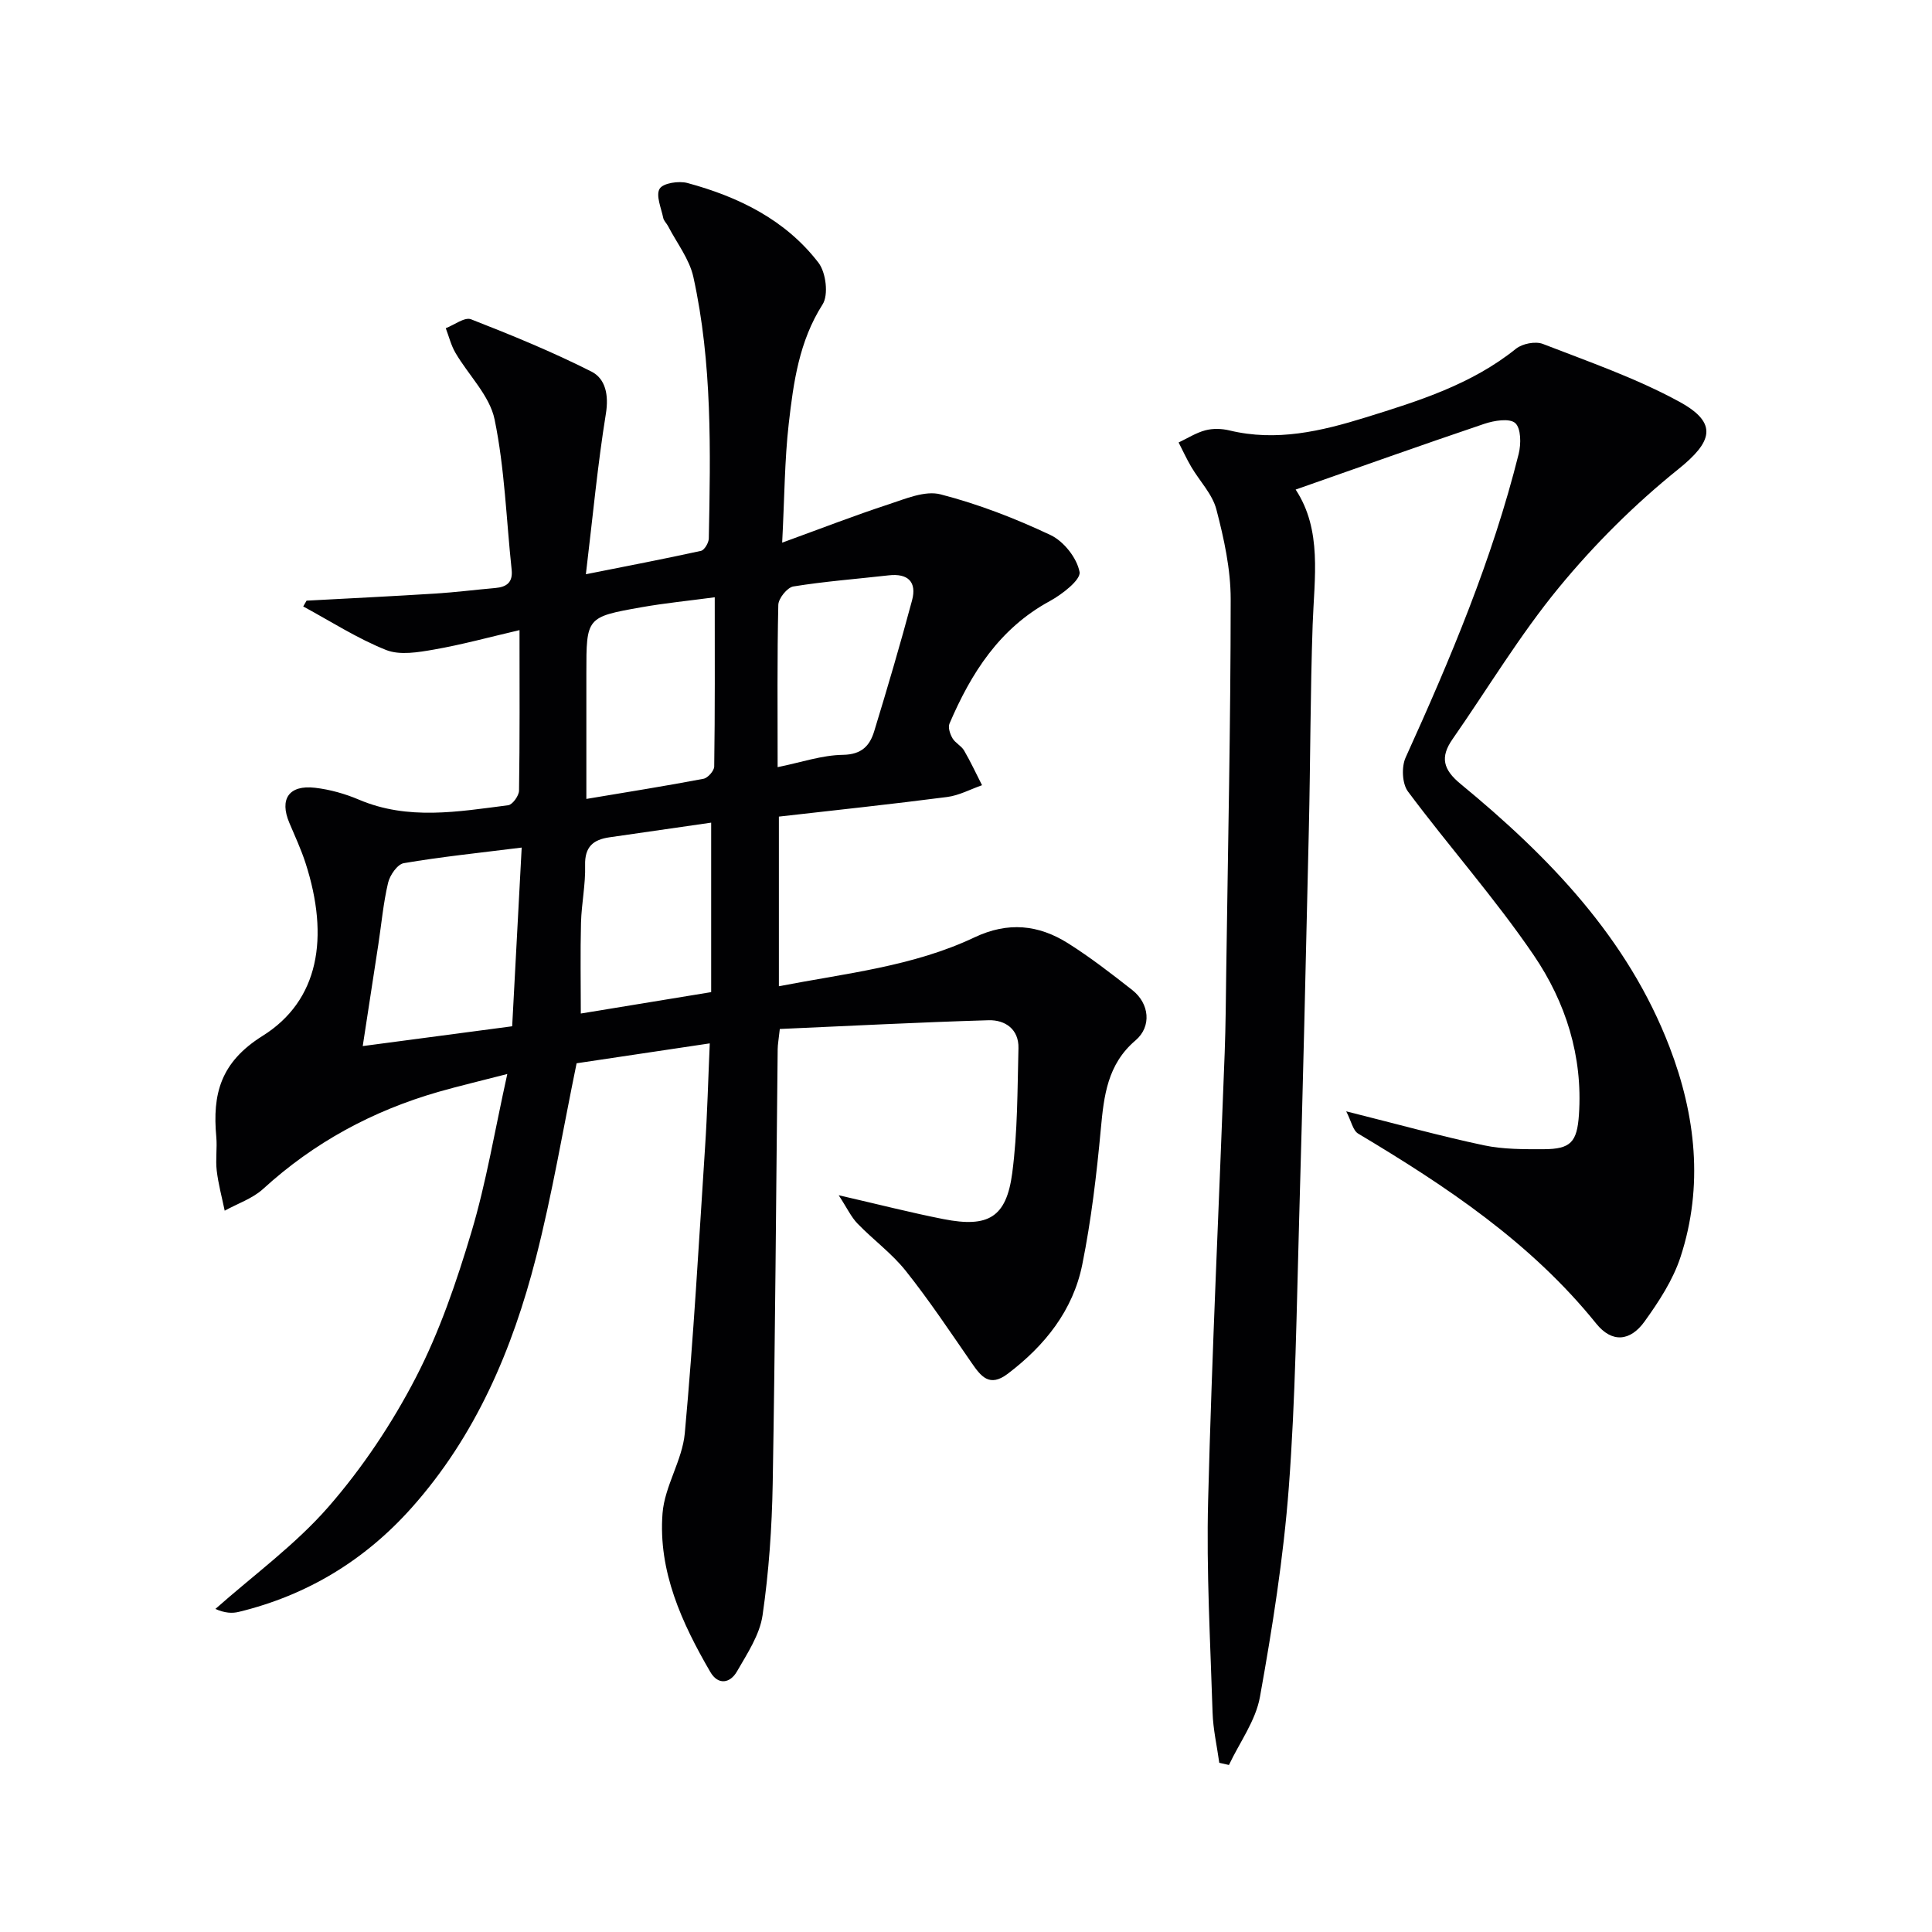
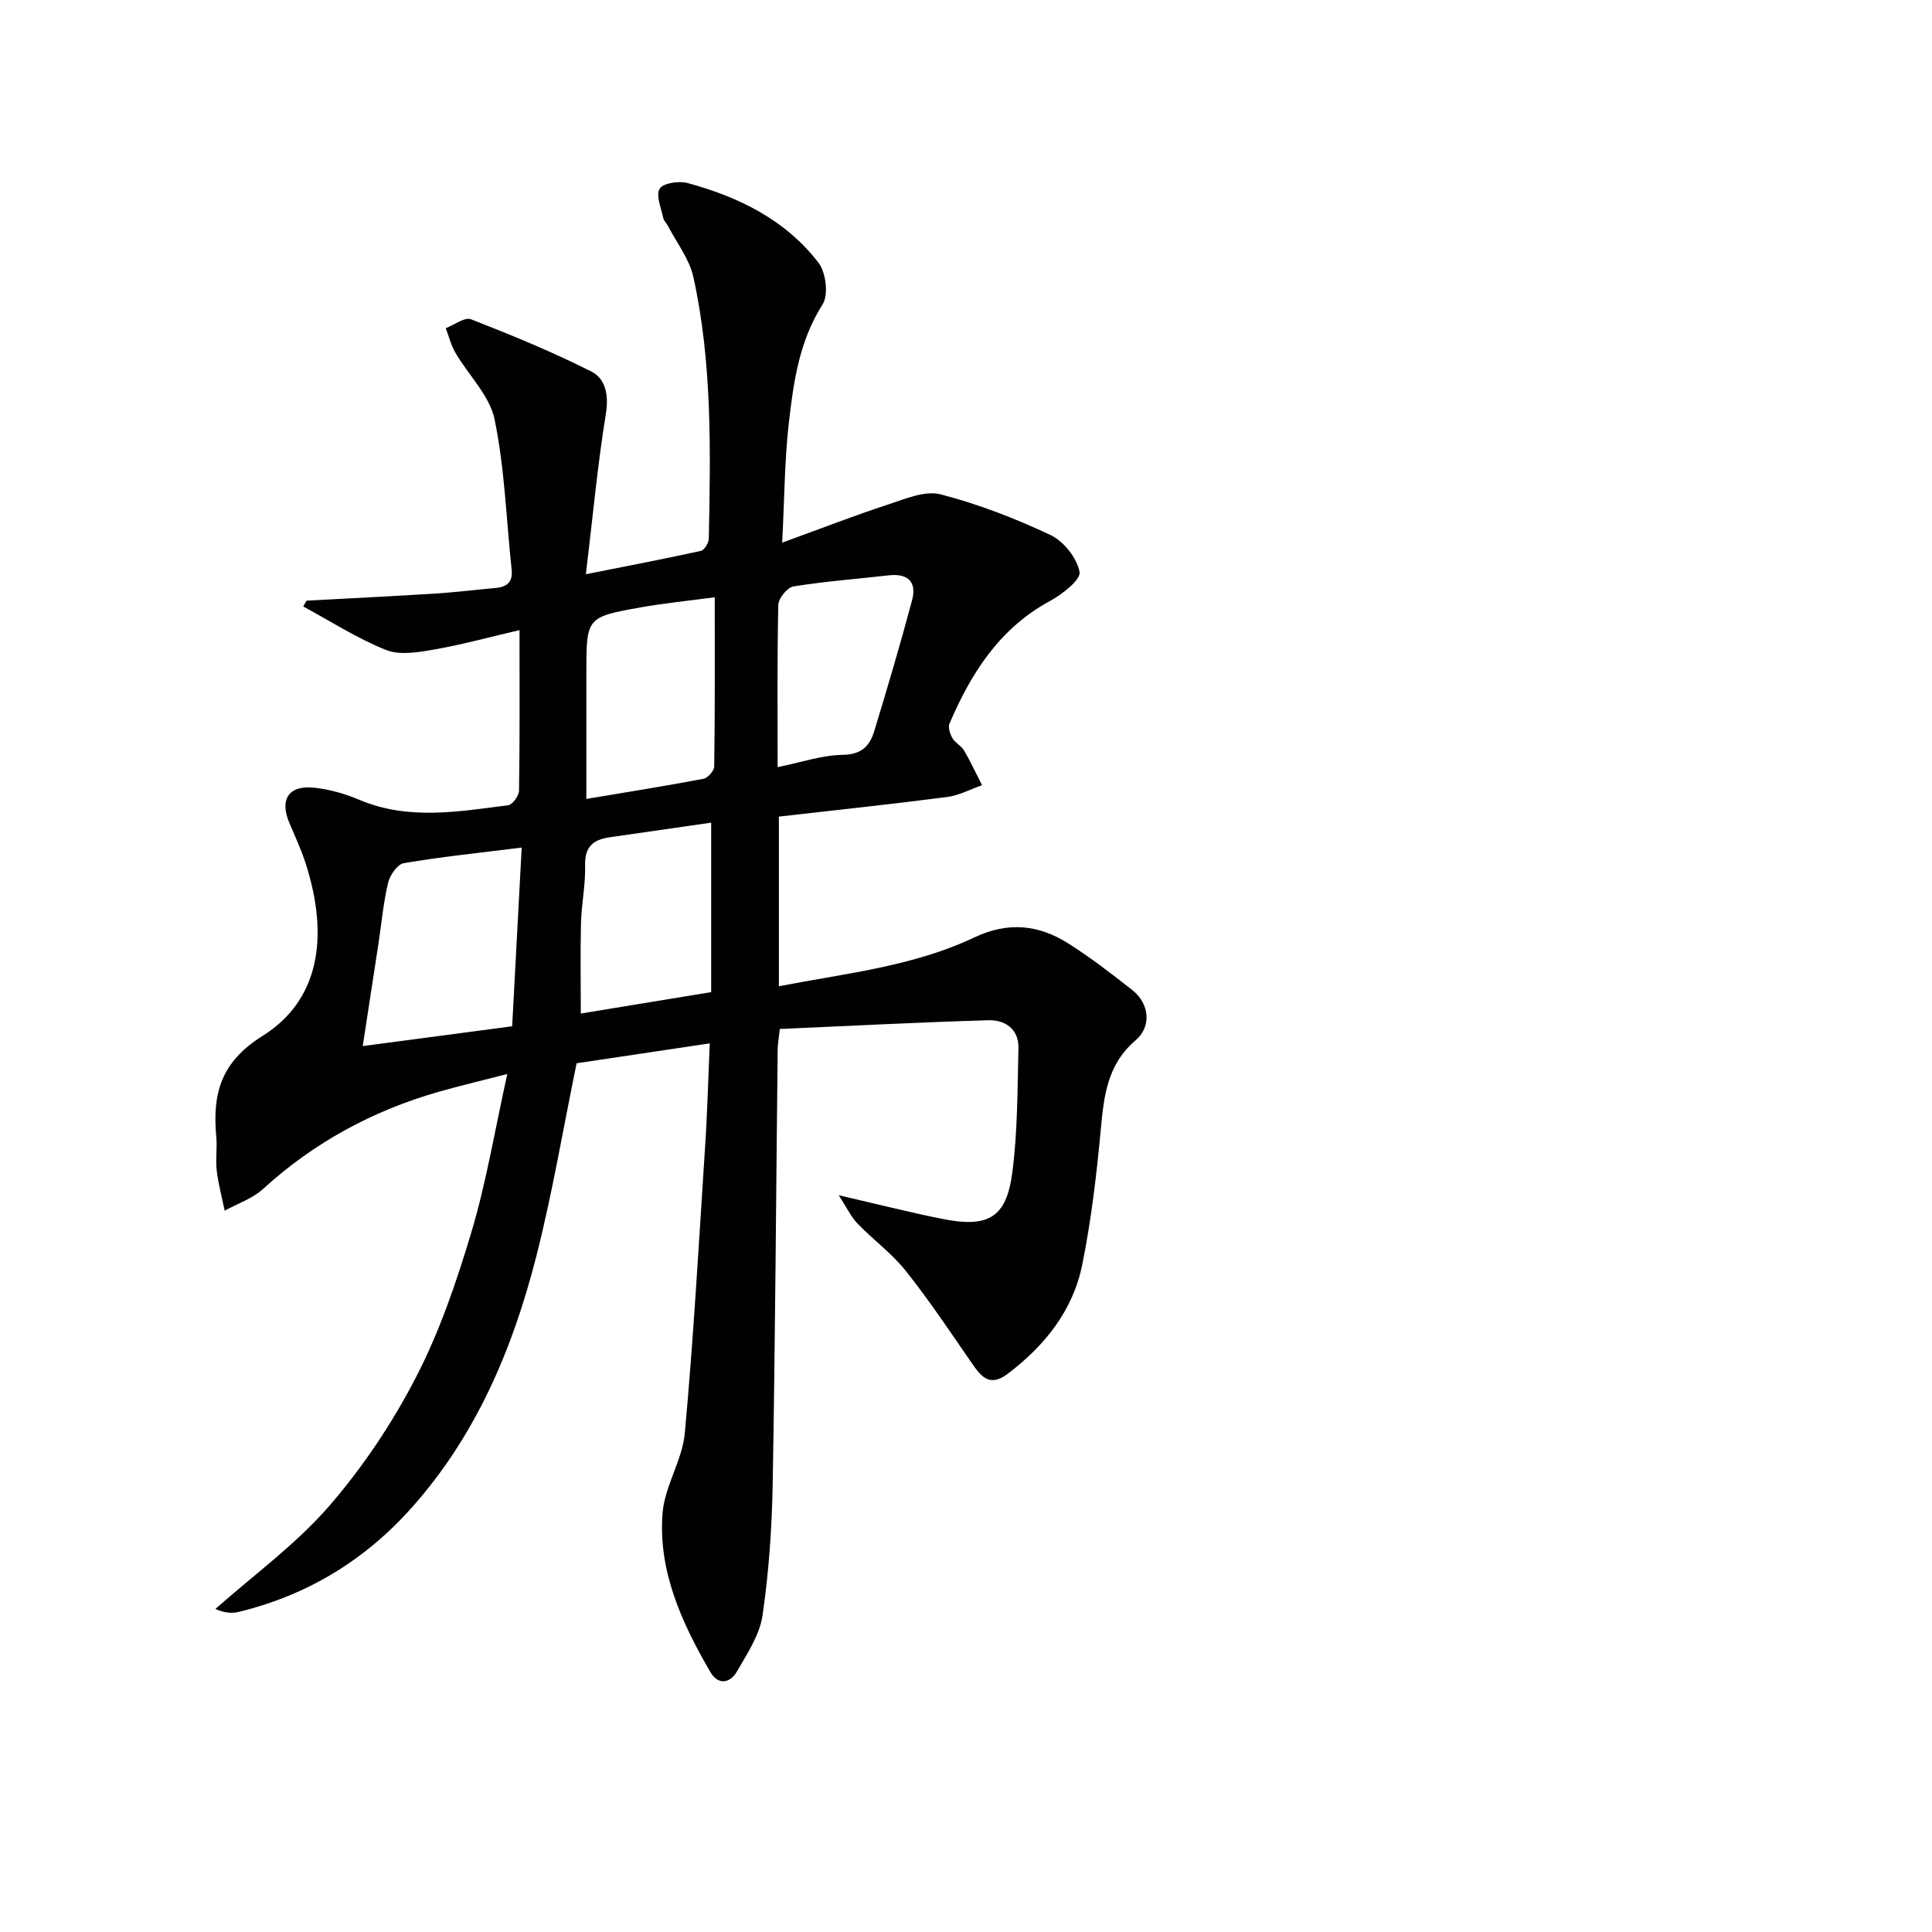
<svg xmlns="http://www.w3.org/2000/svg" enable-background="new 0 0 400 400" viewBox="0 0 400 400">
  <g fill="#010103">
-     <path d="m146.95 216.02c-9.84 1.47-18.99 2.84-27.57 4.12-2.82 13.7-5.05 27.12-8.42 40.26-4.87 19.01-12.46 36.88-25.74 51.77-9.68 10.86-21.61 18.11-35.77 21.55-1.39.34-2.87.26-4.86-.6 7.89-7 16.58-13.3 23.45-21.19 7.02-8.06 13.13-17.22 18.05-26.72s8.44-19.85 11.52-30.15c3.06-10.24 4.8-20.87 7.42-32.7-5.76 1.49-10.04 2.49-14.26 3.7-13.63 3.92-25.77 10.48-36.29 20.09-2.19 2-5.28 3.03-7.96 4.51-.57-2.76-1.32-5.51-1.65-8.3-.27-2.3.12-4.68-.09-6.99-.81-8.84.84-15.43 9.6-20.91 11.64-7.29 13.87-20.34 8.87-35.8-.92-2.83-2.19-5.56-3.35-8.31-2.08-4.92-.08-7.88 5.33-7.25 3.09.36 6.21 1.24 9.08 2.46 10.18 4.33 20.55 2.48 30.89 1.16.9-.11 2.24-1.96 2.26-3.03.17-10.64.1-21.29.1-33.23-6.31 1.47-11.95 3.02-17.69 4.02-3.26.57-7.08 1.23-9.94.09-5.96-2.38-11.46-5.93-17.15-9.01.23-.4.46-.8.69-1.2 8.89-.48 17.79-.91 26.68-1.47 4.15-.26 8.27-.79 12.41-1.15 2.37-.21 3.65-1.19 3.37-3.8-1.11-10.38-1.43-20.93-3.53-31.1-1.02-4.94-5.4-9.16-8.11-13.8-.91-1.56-1.35-3.39-2-5.09 1.76-.67 3.91-2.35 5.22-1.85 8.44 3.29 16.86 6.75 24.94 10.83 2.92 1.48 3.62 4.86 2.99 8.73-1.7 10.48-2.68 21.07-4.14 33.23 8.48-1.69 16.18-3.16 23.83-4.84.71-.16 1.6-1.66 1.62-2.56.36-18.14.73-36.32-3.2-54.16-.82-3.7-3.42-7.01-5.22-10.49-.3-.59-.88-1.09-1.01-1.7-.42-2.06-1.58-4.68-.75-6.06.71-1.18 3.97-1.67 5.76-1.19 10.6 2.87 20.31 7.62 27.13 16.51 1.55 2.02 2.11 6.65.85 8.62-4.88 7.65-6.03 16.17-7.01 24.71-.86 7.54-.87 15.18-1.36 24.62 8.16-2.97 15-5.63 21.97-7.91 3.51-1.15 7.6-2.93 10.82-2.09 7.81 2.01 15.47 4.98 22.78 8.43 2.73 1.29 5.47 4.76 6 7.64.3 1.61-3.61 4.64-6.16 6.03-10.44 5.67-16.3 14.93-20.77 25.37-.34.8.12 2.17.63 3.04.57.97 1.82 1.55 2.39 2.52 1.36 2.33 2.49 4.78 3.72 7.19-2.41.84-4.75 2.12-7.23 2.44-11.51 1.49-23.06 2.72-34.83 4.06v35.12c13.88-2.68 27.8-4.1 40.5-10.12 6.95-3.29 13.25-2.62 19.36 1.22 4.63 2.92 8.99 6.3 13.31 9.69 3.56 2.8 4.04 7.55.67 10.42-5.82 4.95-6.55 11.45-7.19 18.39-.87 9.39-1.98 18.81-3.84 28.04-1.92 9.49-7.73 16.76-15.42 22.59-3.8 2.88-5.55.55-7.52-2.3-4.43-6.41-8.76-12.92-13.61-19.01-2.87-3.61-6.73-6.42-9.97-9.77-1.34-1.38-2.18-3.24-3.91-5.88 8.27 1.9 14.96 3.62 21.73 4.95 9.25 1.81 12.99-.36 14.2-9.53 1.13-8.53 1.07-17.23 1.29-25.87.1-3.92-2.76-5.88-6.19-5.78-14.42.42-28.83 1.18-43.22 1.81-.24 2.22-.43 3.2-.44 4.17-.33 29.97-.51 59.95-1.03 89.92-.16 9.12-.79 18.28-2.1 27.3-.59 4.05-3.17 7.92-5.29 11.61-1.42 2.48-3.9 2.92-5.53.12-5.9-10.15-10.81-20.84-9.89-32.84.43-5.61 4.09-10.96 4.61-16.58 1.8-19.68 2.91-39.41 4.19-59.14.47-7.06.65-14.16.98-21.58zm-71.85.56c10.39-1.38 20.35-2.7 30.94-4.1.63-11.93 1.27-23.93 1.97-37-9.03 1.13-16.76 1.92-24.41 3.23-1.31.22-2.88 2.48-3.25 4.06-.99 4.18-1.37 8.51-2.02 12.77-1.07 7-2.15 14-3.23 21.04zm72.88-92.92c-5.46.73-10.37 1.21-15.21 2.07-11.38 2.02-11.37 2.09-11.37 13.64v26.04c8.64-1.45 16.47-2.69 24.24-4.17.91-.17 2.22-1.65 2.23-2.54.17-11.44.11-22.88.11-35.04zm-.74 46.66c-6.96 1-13.99 2.03-21.02 3.03-3.39.48-5.18 1.95-5.08 5.8.11 3.95-.74 7.91-.85 11.88-.16 6.21-.04 12.42-.04 18.81 9.15-1.5 17.74-2.91 26.99-4.43 0-11.81 0-23.21 0-35.09zm13.76-11.49c4.82-.97 9.17-2.49 13.54-2.55 3.87-.06 5.54-1.9 6.45-4.87 2.75-9 5.41-18.03 7.84-27.11 1.02-3.81-.83-5.64-4.85-5.18-6.58.75-13.19 1.24-19.72 2.3-1.26.2-3.09 2.47-3.12 3.82-.25 10.95-.14 21.91-.14 33.59z" />
-     <path d="m278.72 230.09c10.51 2.63 19.44 5.11 28.49 7.03 4.01.85 8.26.82 12.4.81 5.61-.02 6.9-1.48 7.29-7.12.83-12.13-2.75-23.32-9.34-33.02-8.01-11.77-17.54-22.49-26.06-33.92-1.21-1.62-1.36-5.1-.48-7.03 9.27-20.43 17.96-41.05 23.41-62.88.51-2.04.49-5.3-.72-6.37-1.19-1.05-4.37-.52-6.4.16-13 4.39-25.92 9-39.06 13.61 5.53 8.4 3.86 18.23 3.52 28-.49 14.14-.46 28.3-.79 42.45-.61 26.95-1.24 53.9-2.01 80.85-.53 18.45-.75 36.94-2.14 55.34-1.1 14.51-3.39 28.98-5.97 43.32-.88 4.93-4.21 9.41-6.42 14.1-.67-.15-1.33-.3-2-.45-.48-3.47-1.28-6.93-1.39-10.41-.46-14.64-1.3-29.3-.92-43.92.79-30.91 2.28-61.8 3.43-92.7.21-5.66.24-11.32.32-16.98.36-25.64.91-51.27.92-76.91 0-6.2-1.38-12.52-2.96-18.57-.83-3.19-3.48-5.88-5.22-8.85-.95-1.62-1.74-3.35-2.6-5.02 1.84-.87 3.61-2.01 5.54-2.52 1.55-.41 3.38-.36 4.96.02 9.76 2.36 19.01.17 28.27-2.7 10.98-3.41 21.89-6.82 31.08-14.21 1.32-1.06 4.03-1.59 5.57-.99 9.54 3.7 19.32 7.09 28.26 11.97 8.13 4.44 6.81 8.31-.26 13.99-8.99 7.23-17.34 15.54-24.67 24.45-8.11 9.85-14.73 20.92-22.05 31.43-2.59 3.72-1.94 6.28 1.67 9.25 18.28 15.05 34.6 31.87 43.27 54.47 5.41 14.09 7.07 28.8 2.28 43.46-1.56 4.77-4.48 9.24-7.45 13.37-2.99 4.16-6.78 4.44-9.99.46-13.54-16.81-31.07-28.46-49.29-39.35-1.1-.64-1.42-2.54-2.49-4.62z" />
+     <path d="m146.95 216.02c-9.84 1.47-18.99 2.84-27.57 4.12-2.82 13.7-5.05 27.12-8.42 40.26-4.87 19.01-12.46 36.88-25.74 51.77-9.68 10.86-21.61 18.11-35.77 21.55-1.39.34-2.87.26-4.86-.6 7.89-7 16.58-13.3 23.45-21.19 7.02-8.06 13.13-17.22 18.05-26.72s8.44-19.85 11.52-30.15c3.06-10.24 4.8-20.87 7.42-32.7-5.76 1.49-10.04 2.49-14.26 3.7-13.63 3.92-25.77 10.48-36.29 20.09-2.19 2-5.28 3.03-7.96 4.51-.57-2.76-1.32-5.51-1.65-8.3-.27-2.3.12-4.68-.09-6.99-.81-8.84.84-15.43 9.6-20.91 11.64-7.29 13.87-20.34 8.87-35.8-.92-2.83-2.19-5.56-3.35-8.31-2.08-4.92-.08-7.88 5.33-7.25 3.09.36 6.21 1.24 9.08 2.46 10.18 4.33 20.55 2.48 30.89 1.16.9-.11 2.24-1.96 2.26-3.03.17-10.64.1-21.29.1-33.23-6.31 1.47-11.95 3.02-17.69 4.02-3.26.57-7.08 1.23-9.94.09-5.96-2.38-11.46-5.93-17.15-9.01.23-.4.46-.8.69-1.2 8.89-.48 17.79-.91 26.68-1.47 4.15-.26 8.27-.79 12.41-1.15 2.37-.21 3.65-1.19 3.37-3.8-1.11-10.38-1.43-20.93-3.53-31.1-1.02-4.94-5.4-9.16-8.11-13.8-.91-1.56-1.35-3.39-2-5.09 1.76-.67 3.91-2.35 5.22-1.85 8.44 3.29 16.86 6.75 24.94 10.83 2.92 1.48 3.62 4.86 2.99 8.73-1.7 10.48-2.68 21.07-4.14 33.23 8.48-1.69 16.18-3.16 23.83-4.84.71-.16 1.6-1.66 1.62-2.56.36-18.14.73-36.32-3.2-54.16-.82-3.7-3.42-7.01-5.22-10.49-.3-.59-.88-1.09-1.01-1.7-.42-2.06-1.58-4.68-.75-6.06.71-1.18 3.97-1.67 5.76-1.19 10.6 2.87 20.31 7.62 27.13 16.51 1.55 2.02 2.11 6.65.85 8.62-4.88 7.65-6.03 16.17-7.01 24.71-.86 7.54-.87 15.18-1.36 24.62 8.16-2.97 15-5.63 21.97-7.91 3.51-1.15 7.6-2.93 10.82-2.09 7.81 2.01 15.47 4.98 22.78 8.43 2.73 1.29 5.47 4.76 6 7.64.3 1.61-3.61 4.64-6.16 6.03-10.44 5.67-16.3 14.93-20.77 25.37-.34.8.12 2.17.63 3.04.57.97 1.82 1.55 2.39 2.52 1.36 2.33 2.49 4.78 3.72 7.19-2.41.84-4.75 2.12-7.23 2.44-11.51 1.49-23.06 2.72-34.83 4.06v35.12c13.88-2.68 27.8-4.1 40.5-10.12 6.95-3.29 13.25-2.62 19.36 1.22 4.63 2.92 8.99 6.3 13.31 9.69 3.56 2.8 4.04 7.55.67 10.42-5.82 4.95-6.55 11.45-7.19 18.39-.87 9.39-1.98 18.81-3.84 28.04-1.92 9.49-7.73 16.76-15.42 22.59-3.8 2.88-5.55.55-7.52-2.3-4.43-6.41-8.76-12.92-13.61-19.01-2.87-3.61-6.73-6.42-9.97-9.77-1.34-1.38-2.18-3.24-3.91-5.88 8.27 1.9 14.96 3.62 21.73 4.95 9.25 1.81 12.99-.36 14.2-9.53 1.13-8.53 1.07-17.23 1.29-25.87.1-3.92-2.76-5.88-6.19-5.78-14.42.42-28.83 1.18-43.22 1.81-.24 2.22-.43 3.2-.44 4.17-.33 29.97-.51 59.95-1.03 89.92-.16 9.12-.79 18.28-2.1 27.3-.59 4.05-3.17 7.92-5.29 11.61-1.42 2.48-3.9 2.92-5.53.12-5.9-10.15-10.81-20.84-9.89-32.84.43-5.61 4.09-10.96 4.61-16.58 1.8-19.68 2.91-39.41 4.19-59.14.47-7.06.65-14.16.98-21.58m-71.85.56c10.39-1.38 20.35-2.7 30.94-4.1.63-11.93 1.27-23.93 1.97-37-9.03 1.13-16.76 1.92-24.41 3.23-1.31.22-2.88 2.48-3.25 4.06-.99 4.18-1.37 8.51-2.02 12.77-1.07 7-2.15 14-3.23 21.04zm72.88-92.92c-5.46.73-10.37 1.21-15.21 2.07-11.38 2.02-11.37 2.09-11.37 13.64v26.04c8.64-1.45 16.47-2.69 24.24-4.17.91-.17 2.22-1.65 2.23-2.54.17-11.44.11-22.88.11-35.04zm-.74 46.66c-6.96 1-13.99 2.03-21.02 3.03-3.39.48-5.18 1.95-5.08 5.8.11 3.95-.74 7.91-.85 11.88-.16 6.21-.04 12.42-.04 18.81 9.15-1.5 17.74-2.91 26.99-4.43 0-11.81 0-23.21 0-35.09zm13.76-11.49c4.82-.97 9.17-2.49 13.54-2.55 3.87-.06 5.54-1.9 6.45-4.87 2.75-9 5.41-18.03 7.84-27.11 1.02-3.81-.83-5.64-4.85-5.18-6.58.75-13.19 1.24-19.72 2.3-1.26.2-3.09 2.47-3.12 3.82-.25 10.95-.14 21.91-.14 33.59z" />
  </g>
</svg>